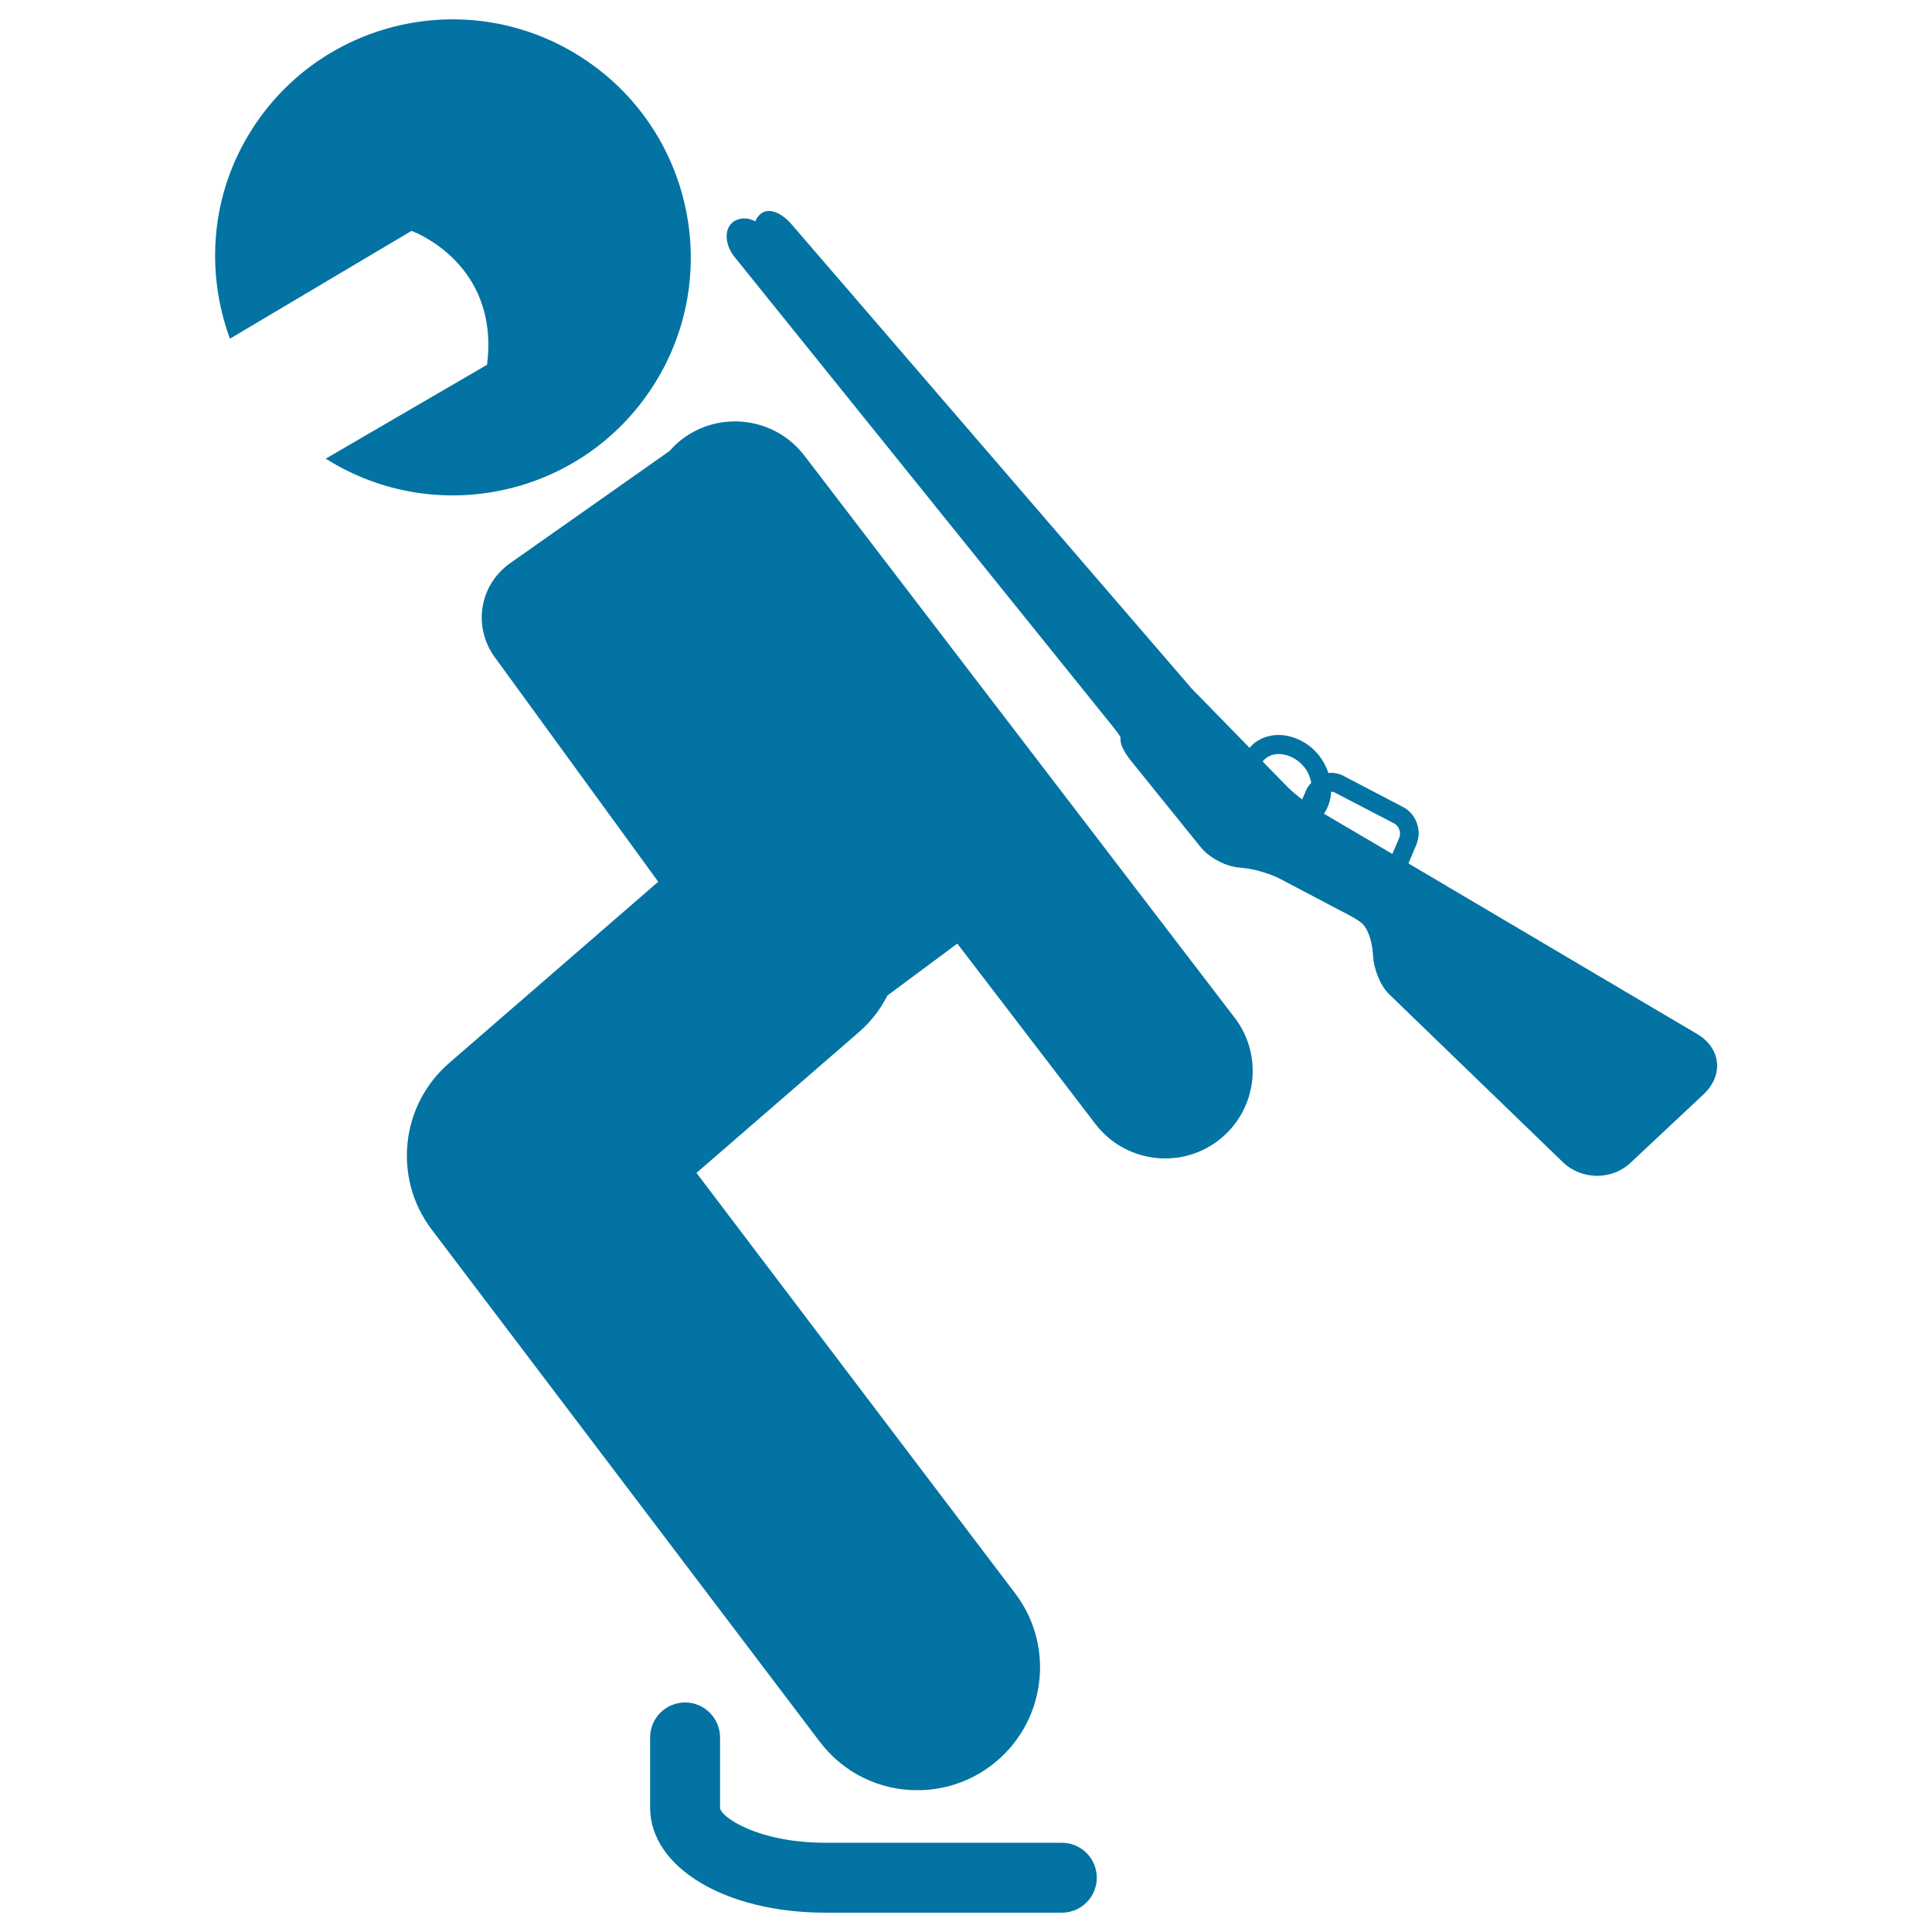
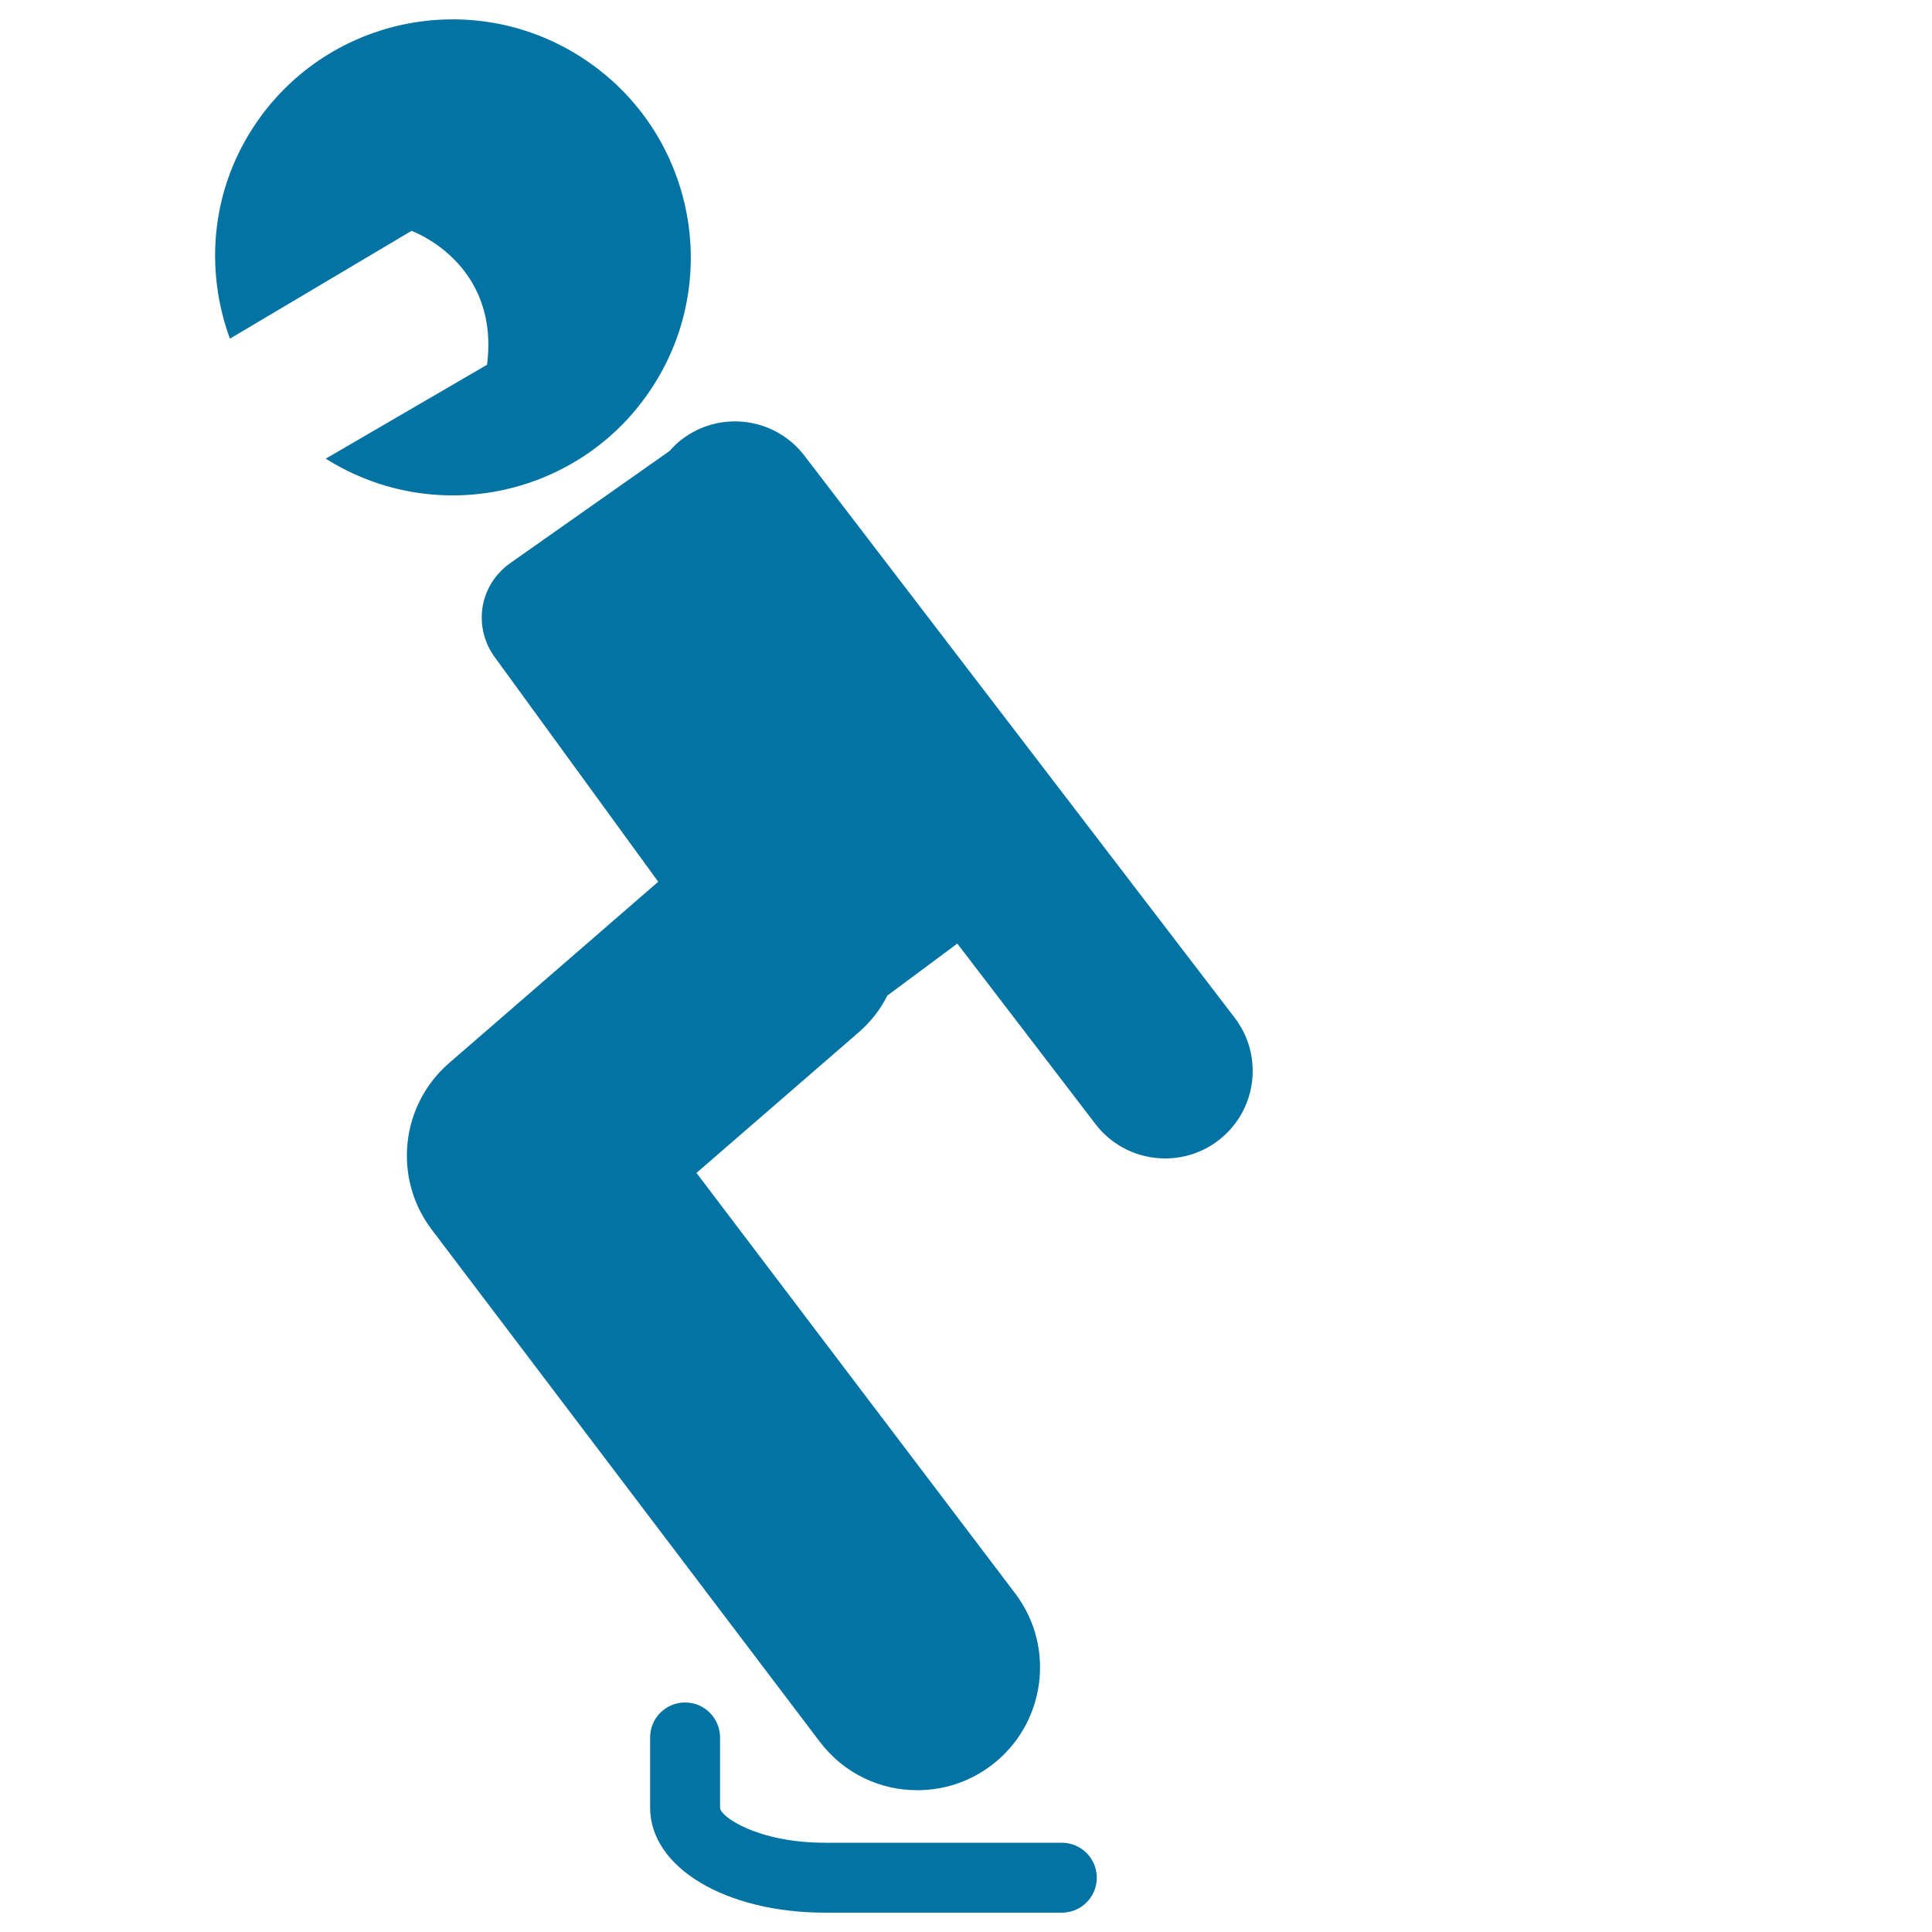
<svg xmlns="http://www.w3.org/2000/svg" viewBox="0 0 1000 1000" style="fill:#0273a2">
  <title>Olympic Biathlon Sport Silhouette SVG icon</title>
  <g>
    <g>
      <path d="M213,119.5c0,0,45.8,16.3,39.1,69.3l-83.5,48.6c57.1,36,132.7,19.4,169.3-37.4c36.9-57.2,20.3-133.5-36.9-170.3C243.8-7.2,167.5,9.3,130.7,66.5c-21.7,33.7-24.5,73.8-11.7,108.8L213,119.5z" />
      <path d="M603.1,599.6c9.6,0,19.3-3,27.5-9.3c19.9-15.2,23.7-43.7,8.4-63.6L416.4,235.9c-15.2-19.9-43.7-23.7-63.6-8.4c-2.3,1.8-4.4,3.8-6.2,5.9l-82.4,58c-16.4,11.5-19.7,33.7-7.5,49.6l84,115.4l-108.2,93.8c-25.3,21.9-29.2,59.7-9,86.3l200.8,265c12.5,16.5,31.4,25.2,50.6,25.1c13.4,0,26.8-4.2,38.3-12.9c27.9-21.2,33.4-61,12.3-88.9L360.5,607.1l84.1-72.9c6.3-5.5,11.2-11.9,14.7-18.9l36.2-26.9l71.5,93.4C576,593.5,589.4,599.6,603.1,599.6z" />
      <path d="M354.6,881.2c-10,0-18.1,8.1-18.1,18.1v36.3c0,31,39,54.4,90.7,54.4h122.4c10,0,18.1-8.1,18.1-18.1c0-10-8.1-18.1-18.1-18.1H427.1c-35.1,0-54.4-13.6-54.4-18.1v-36.3C372.7,889.3,364.6,881.2,354.6,881.2z" />
-       <path d="M576.6,376.8c1.7,2.1,2.8,3.8,3.3,4.6l0.1,1.7c0,3.3,3.2,8,5.8,11.2l35.6,44.1c4.1,5.2,12.3,9.7,18.9,10.5l5.6,0.7c4.7,0.6,12.3,3,16.5,5.2l32.1,16.9c3.9,2,9.8,4.9,11.7,7.6c2.6,3.6,4.1,8.9,4.5,15.5c0.3,6.1,3.3,14.8,8.2,19.7l90.1,87.1c9.6,9.2,25.2,9.4,34.9,0.3l38.1-35.7c4.4-4.2,6.8-9.4,6.8-14.7c-0.1-6.5-3.8-12.4-10.2-16.2L729,446.9l4.1-9.7c0.8-2,1.2-4.1,1.2-6.1c-0.1-5.5-3.1-10.9-8.3-13.5l-30.6-16c-2.5-1.3-5.2-1.8-7.8-1.5c-1.1-3.2-2.7-6.3-4.9-9.1c-4.2-5.3-10-8.8-16.2-10.1c-6.5-1.3-12.8,0.1-17.6,4c-0.8,0.7-1.5,1.4-2.1,2.2l-29.9-30.6L409.8,116.2c-5.6-6.5-12.1-8.8-16.1-5.5c-1.3,1-2.2,2.4-2.7,3.9c-3.9-2.2-8.5-2.1-11.8,0.5c-4.5,3.6-4,11.8,1,17.9L576.6,376.8z M689,409.8c0.7,0,1.4,0.1,2,0.5l30.6,15.9c2.5,1.3,3.7,4.6,2.7,7.3l-3.6,8.5l-35.4-20.8C687.5,417.8,688.8,414,689,409.8z M655.1,392.6c2.5-2.1,5.9-2.8,9.6-2c4,0.8,7.7,3.1,10.5,6.6c1.9,2.4,2.9,5.1,3.5,7.9c-0.9,1.1-1.8,2.1-2.4,3.4l-2.3,5.3c-2.8-2.1-5.6-4.5-7.5-6.4l-12.9-13.2C654,393.5,654.5,393,655.1,392.6z" />
    </g>
  </g>
</svg>